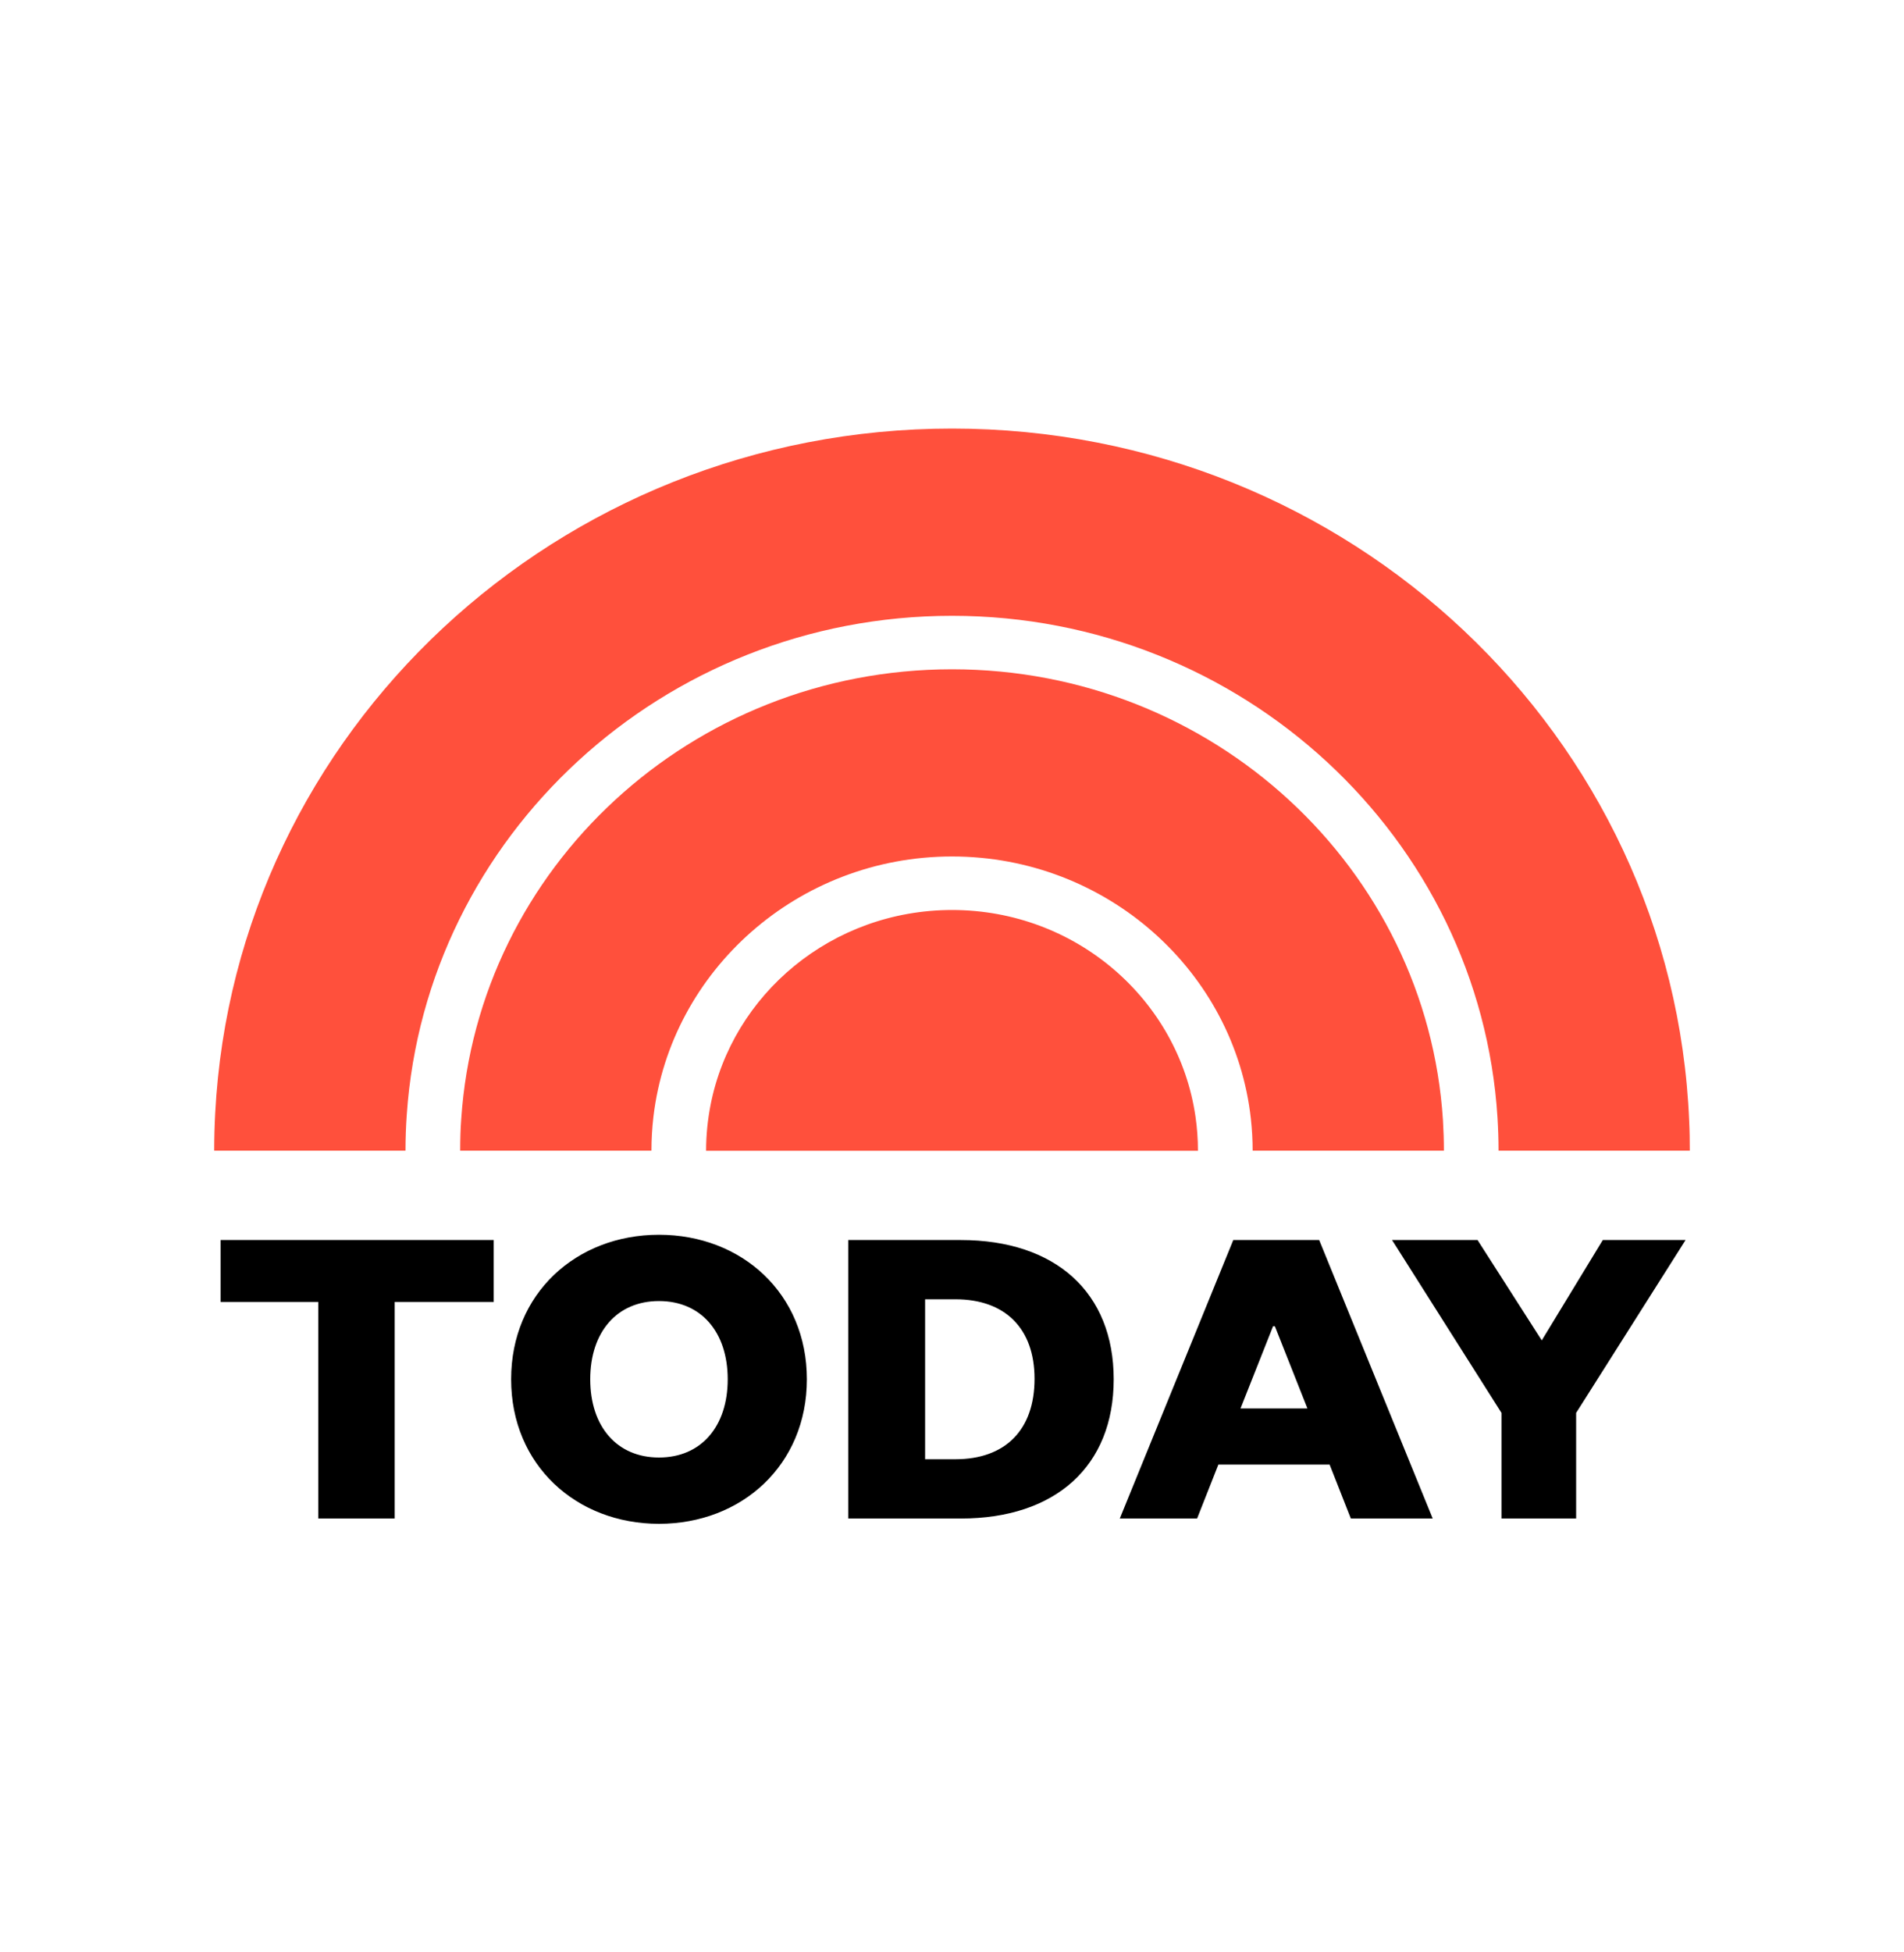
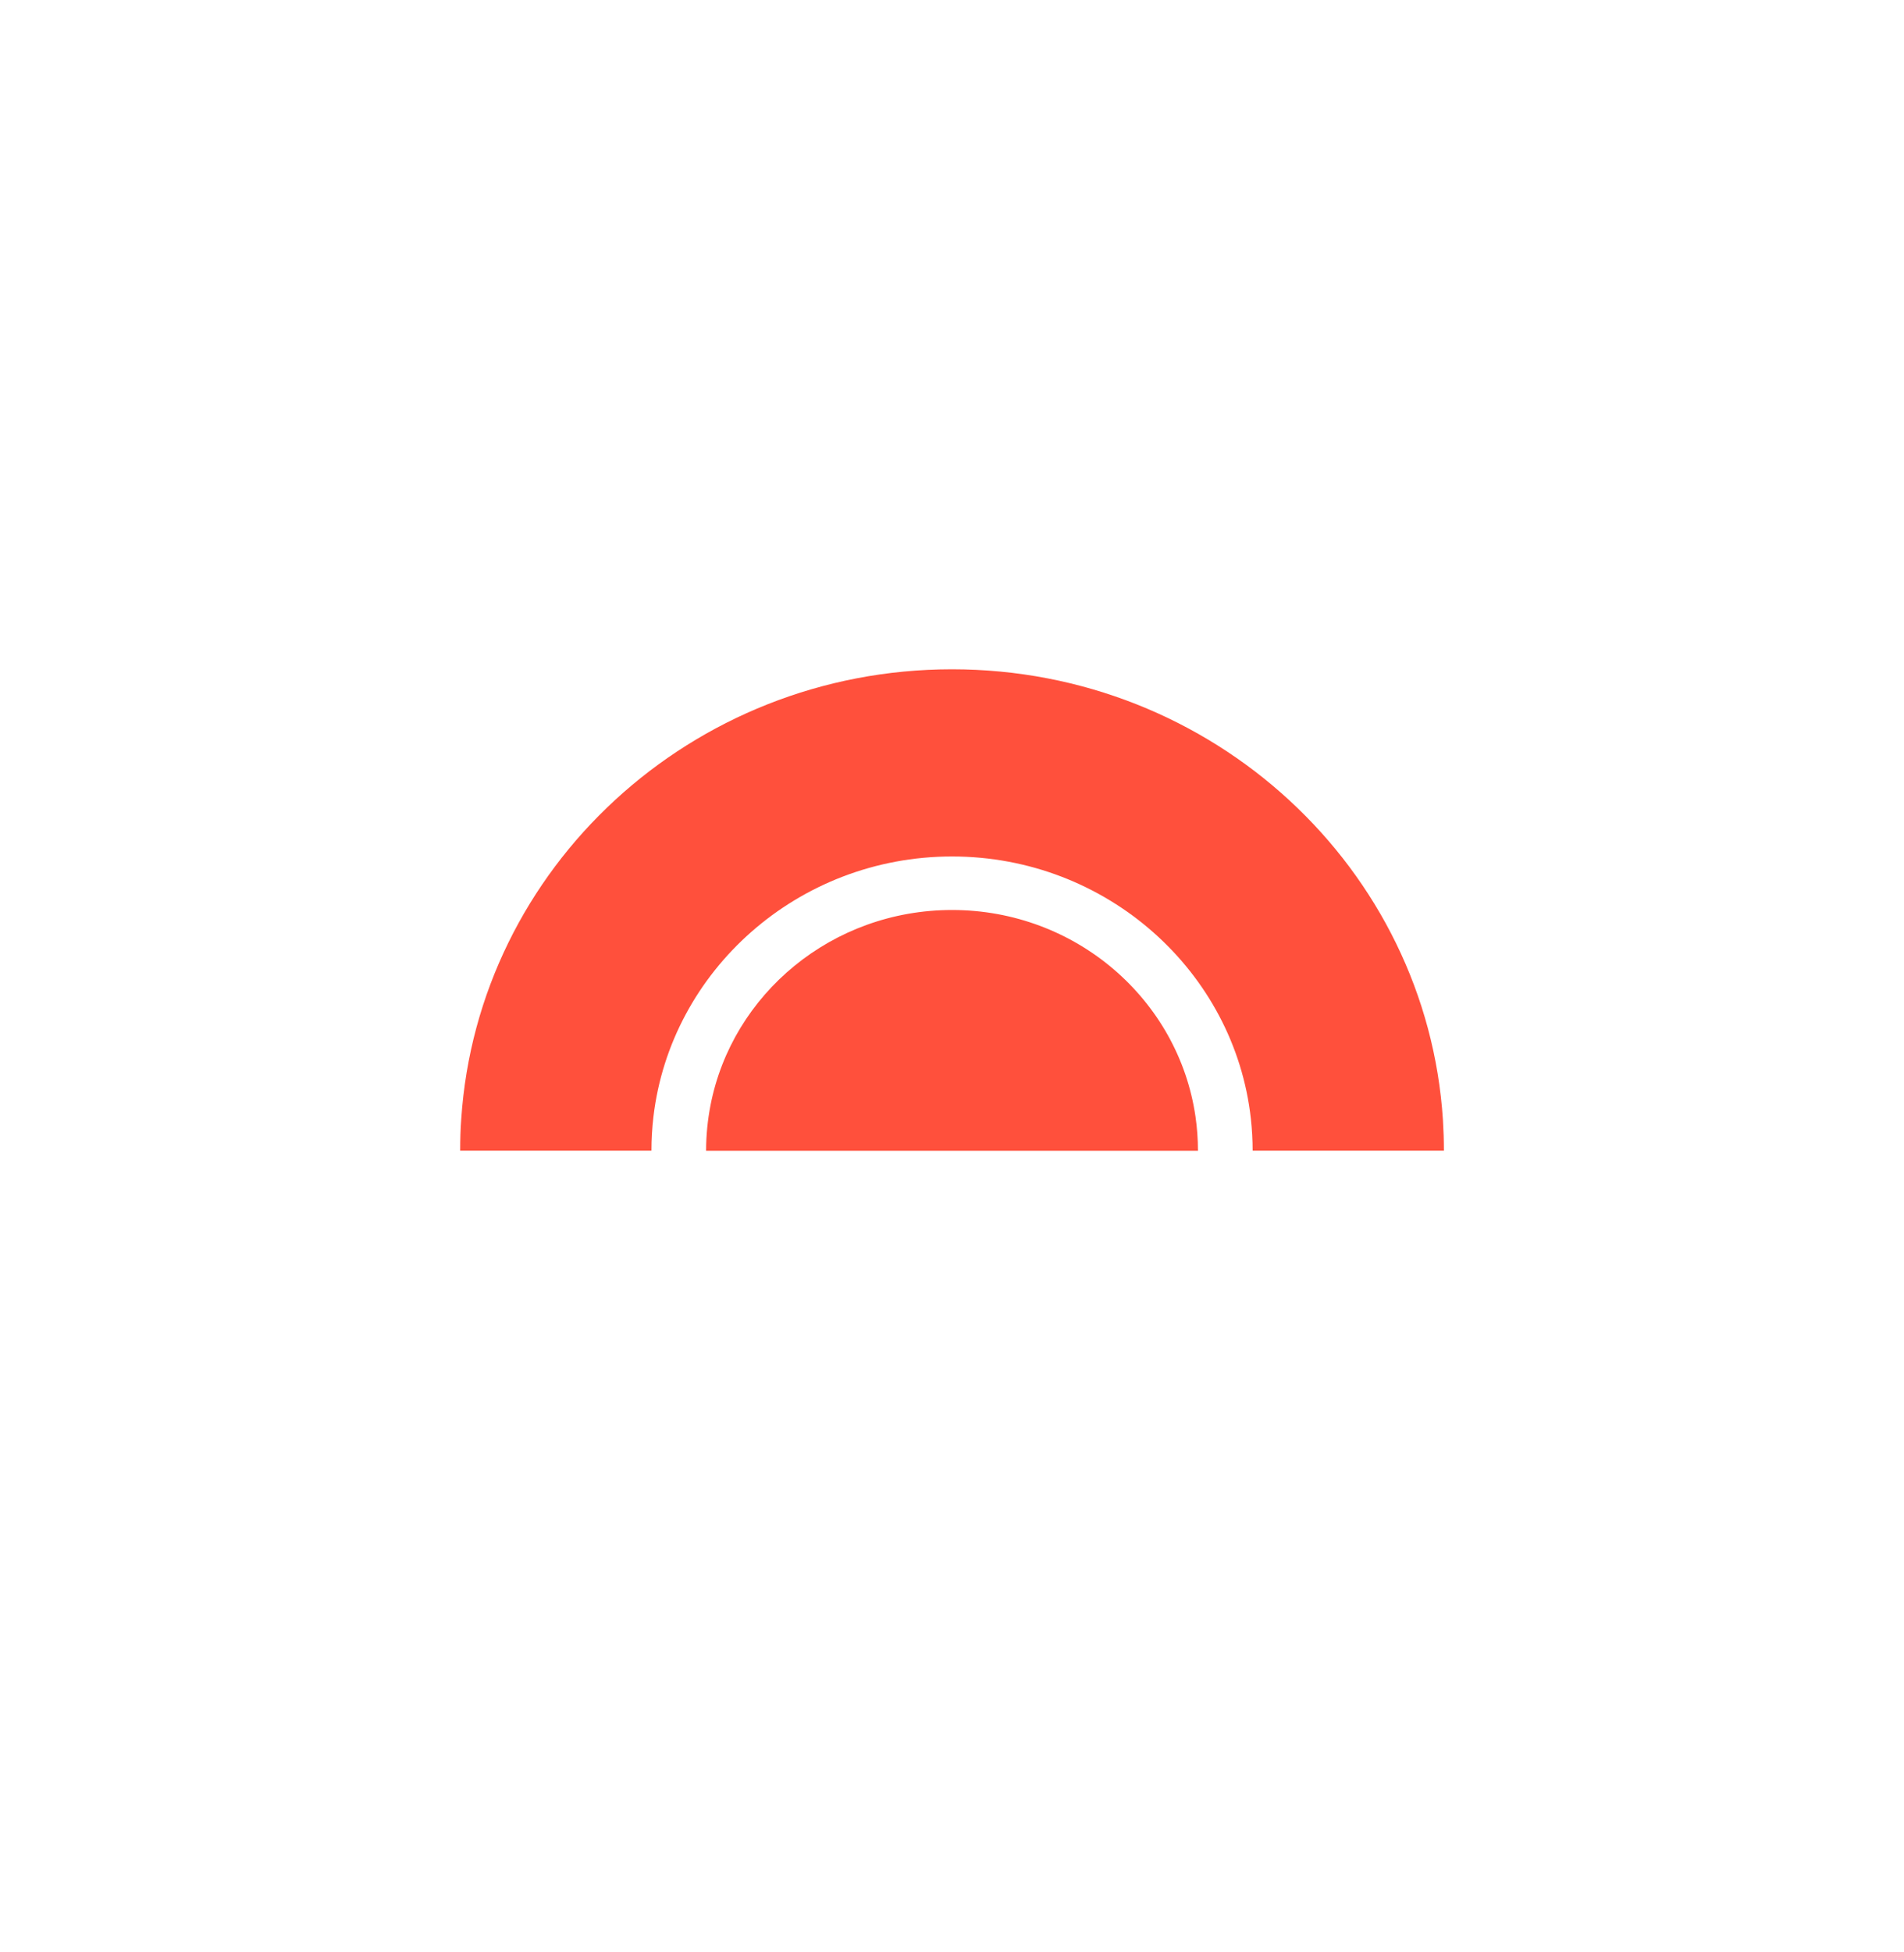
<svg xmlns="http://www.w3.org/2000/svg" width="40" height="41" viewBox="0 0 40 41" fill="none">
  <g clip-path="url(#clip0_862_12874)">
-     <path fill-rule="evenodd" clip-rule="evenodd" d="M35.487 23.543C35.155 15.456 28.349 9 20.001 9C11.711 9 4.939 15.369 4.521 23.378C4.507 23.64 4.5 23.901 4.5 24.164H8.519C8.519 23.91 8.528 23.655 8.546 23.404C8.947 17.563 13.931 12.932 20.001 12.932C26.093 12.932 31.092 17.599 31.46 23.471C31.474 23.701 31.482 23.931 31.482 24.164H35.5C35.5 23.957 35.497 23.748 35.487 23.543Z" fill="#FF503C" />
    <path fill-rule="evenodd" clip-rule="evenodd" d="M20.001 14.055C14.522 14.055 10.041 18.226 9.69 23.498C9.673 23.718 9.668 23.94 9.668 24.164H13.686C13.686 23.924 13.7 23.684 13.728 23.449C14.091 20.38 16.767 17.986 20.001 17.986C23.252 17.986 25.938 20.403 26.279 23.496C26.303 23.716 26.316 23.938 26.316 24.164H30.334C30.334 23.948 30.327 23.736 30.314 23.522C29.975 18.238 25.487 14.055 20.001 14.055Z" fill="#FF503C" />
    <path fill-rule="evenodd" clip-rule="evenodd" d="M20.001 19.11C17.481 19.11 15.382 20.873 14.927 23.208C14.867 23.517 14.834 23.838 14.834 24.166H25.167C25.167 23.919 25.149 23.68 25.115 23.446C24.758 20.994 22.605 19.11 20.001 19.11Z" fill="#FF503C" />
-     <path fill-rule="evenodd" clip-rule="evenodd" d="M8.292 31.889V27.341H10.372V26.041H4.634V27.341H6.686V31.889H8.292ZM16.951 28.965C16.951 30.765 15.583 32 13.844 32C12.106 32 10.738 30.765 10.738 28.965C10.738 27.164 12.106 25.93 13.844 25.93C15.583 25.93 16.951 27.164 16.951 28.965ZM15.288 28.965C15.288 27.972 14.728 27.322 13.844 27.322C12.961 27.322 12.4 27.972 12.4 28.965C12.4 29.958 12.961 30.608 13.844 30.608C14.728 30.608 15.288 29.958 15.288 28.965ZM19.435 30.644H20.072C21.116 30.644 21.734 30.032 21.734 28.955C21.734 27.897 21.116 27.285 20.072 27.285H19.435V30.644ZM17.82 31.889V26.041H20.186C22.171 26.041 23.397 27.137 23.397 28.965C23.397 30.794 22.171 31.889 20.186 31.889H17.82ZM25.909 26.041H27.714L30.099 31.889H28.379L27.933 30.756H25.596L25.149 31.889H23.525L25.909 26.041ZM26.745 27.851L26.061 29.578H27.467L26.783 27.851H26.745ZM32.39 28.148L33.672 26.041H35.411L33.112 29.671V31.889H31.544V29.671L29.245 26.041H31.041L32.39 28.148Z" fill="black" />
  </g>
  <defs>
    <clipPath id="clip0_862_12874">
      <rect width="31" height="23" fill="white" transform="translate(4.5 9)" />
    </clipPath>
  </defs>
</svg>